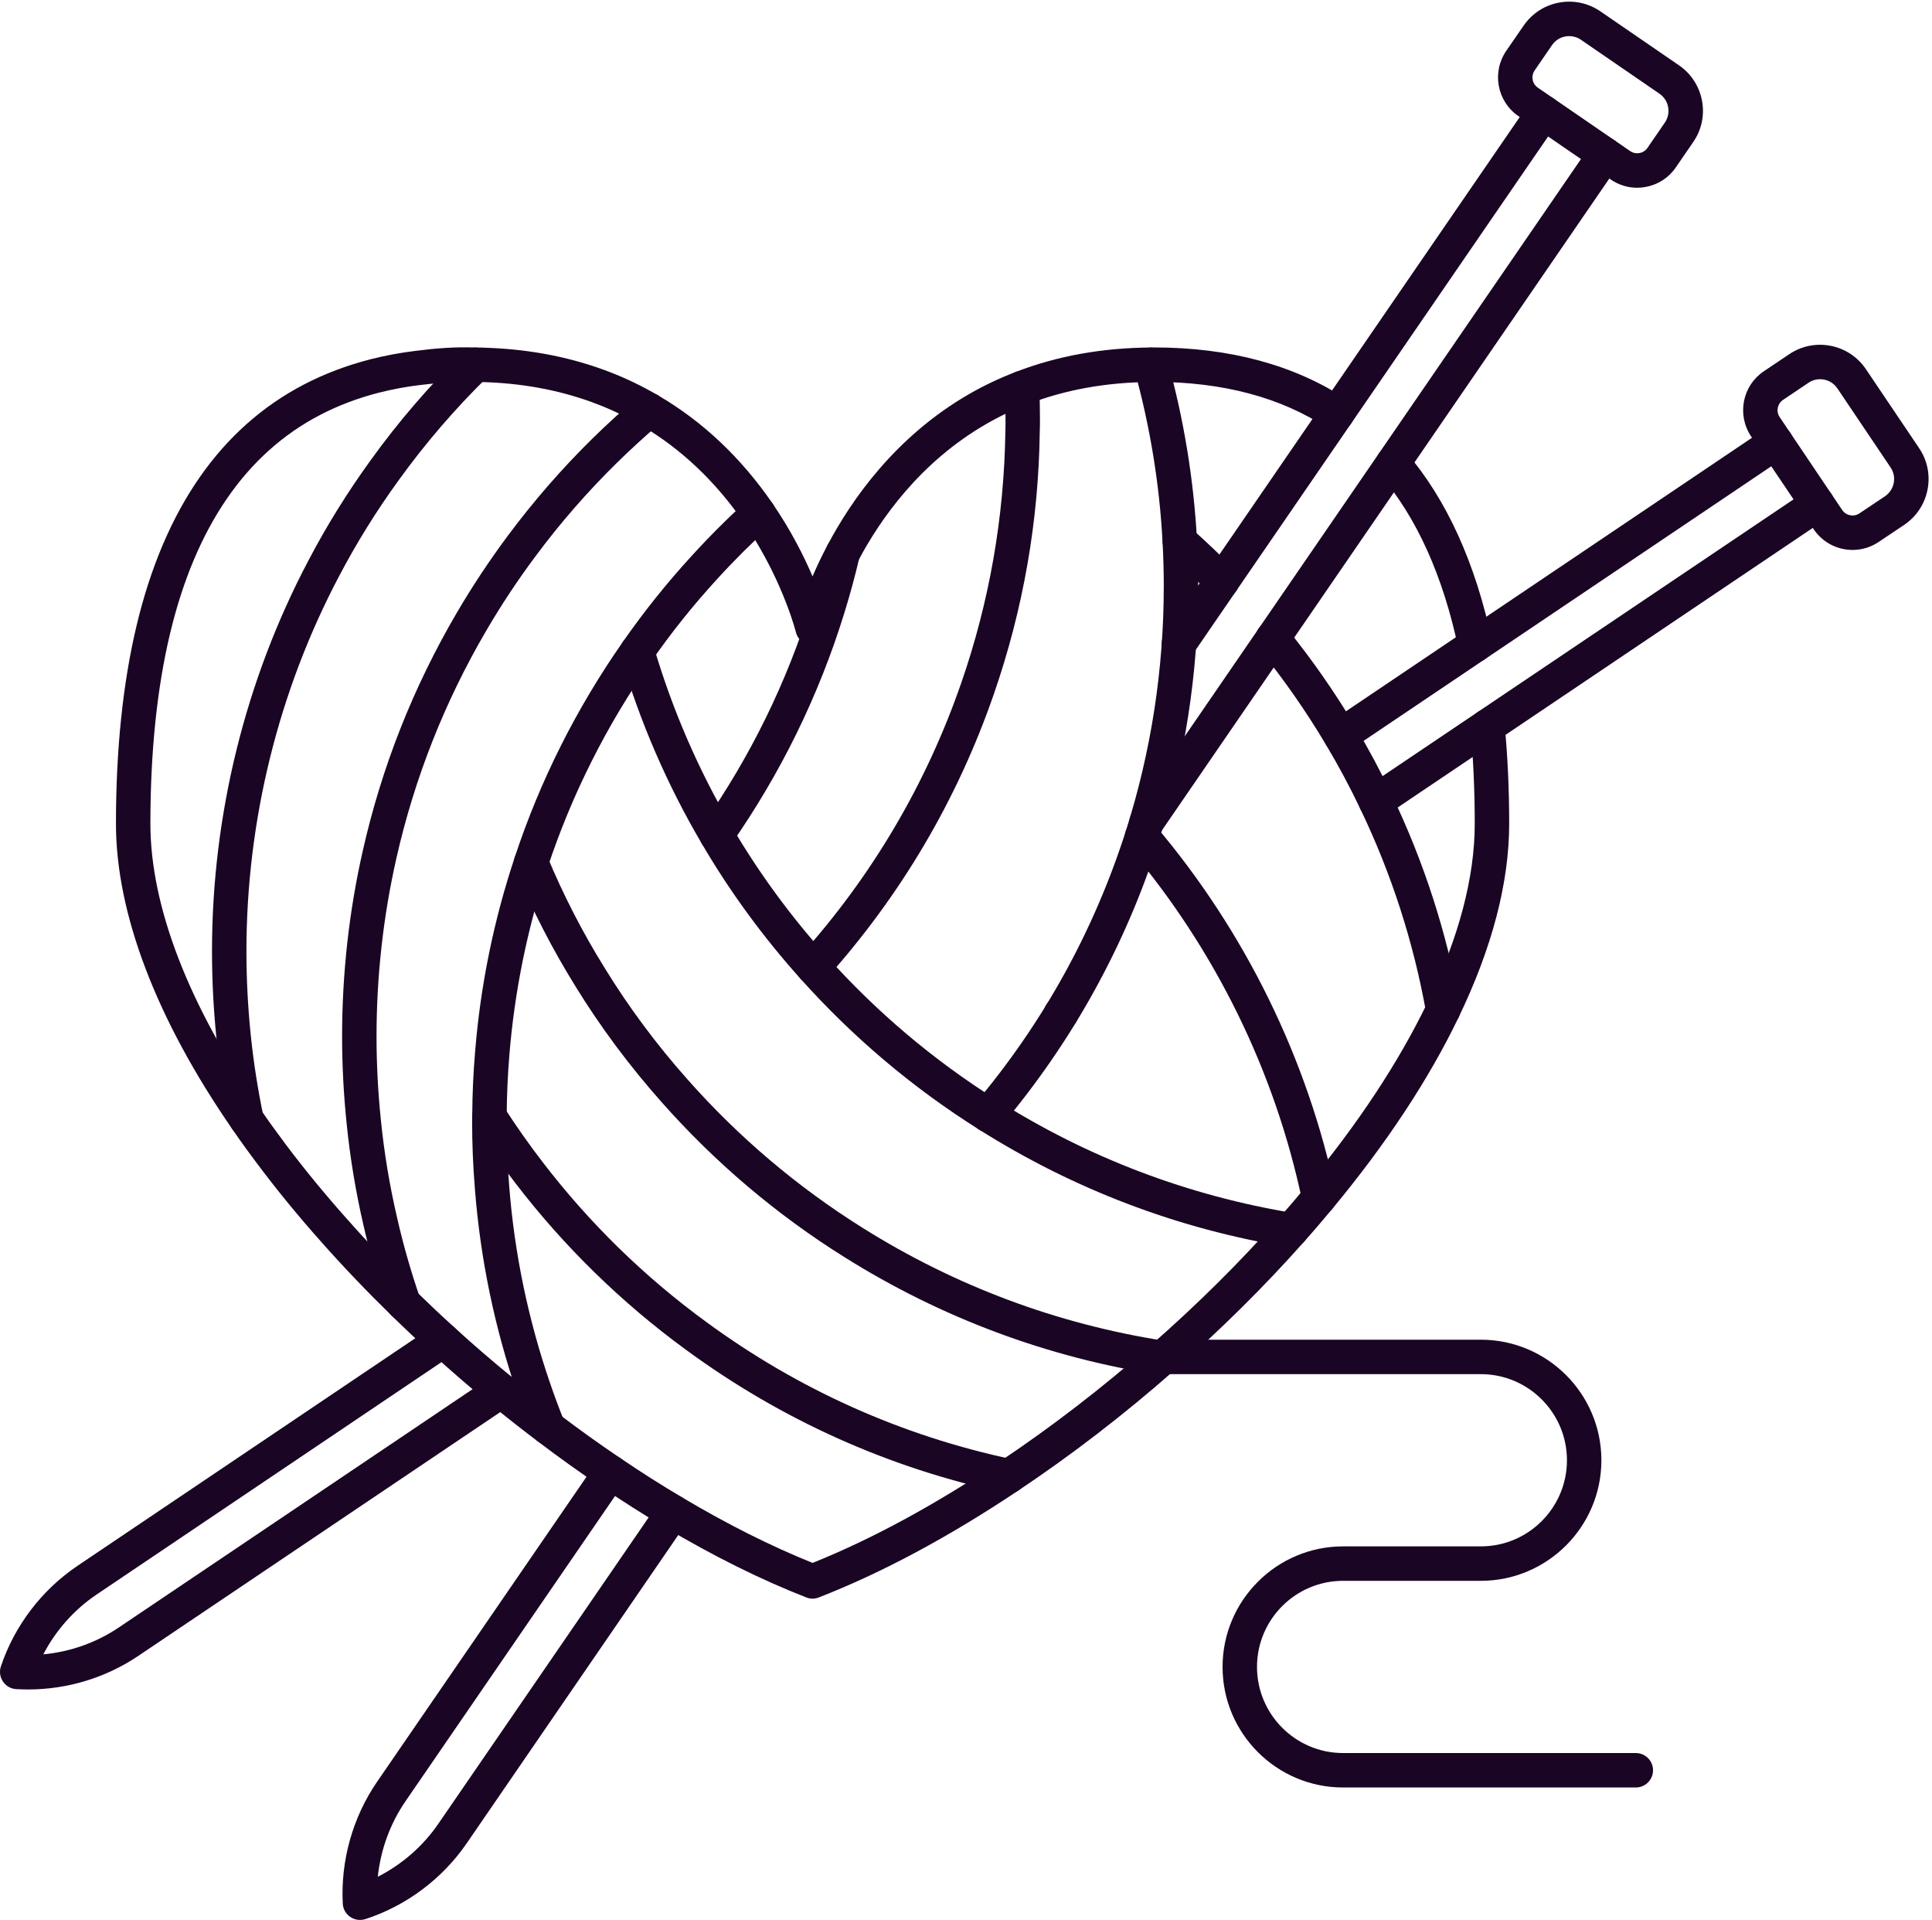
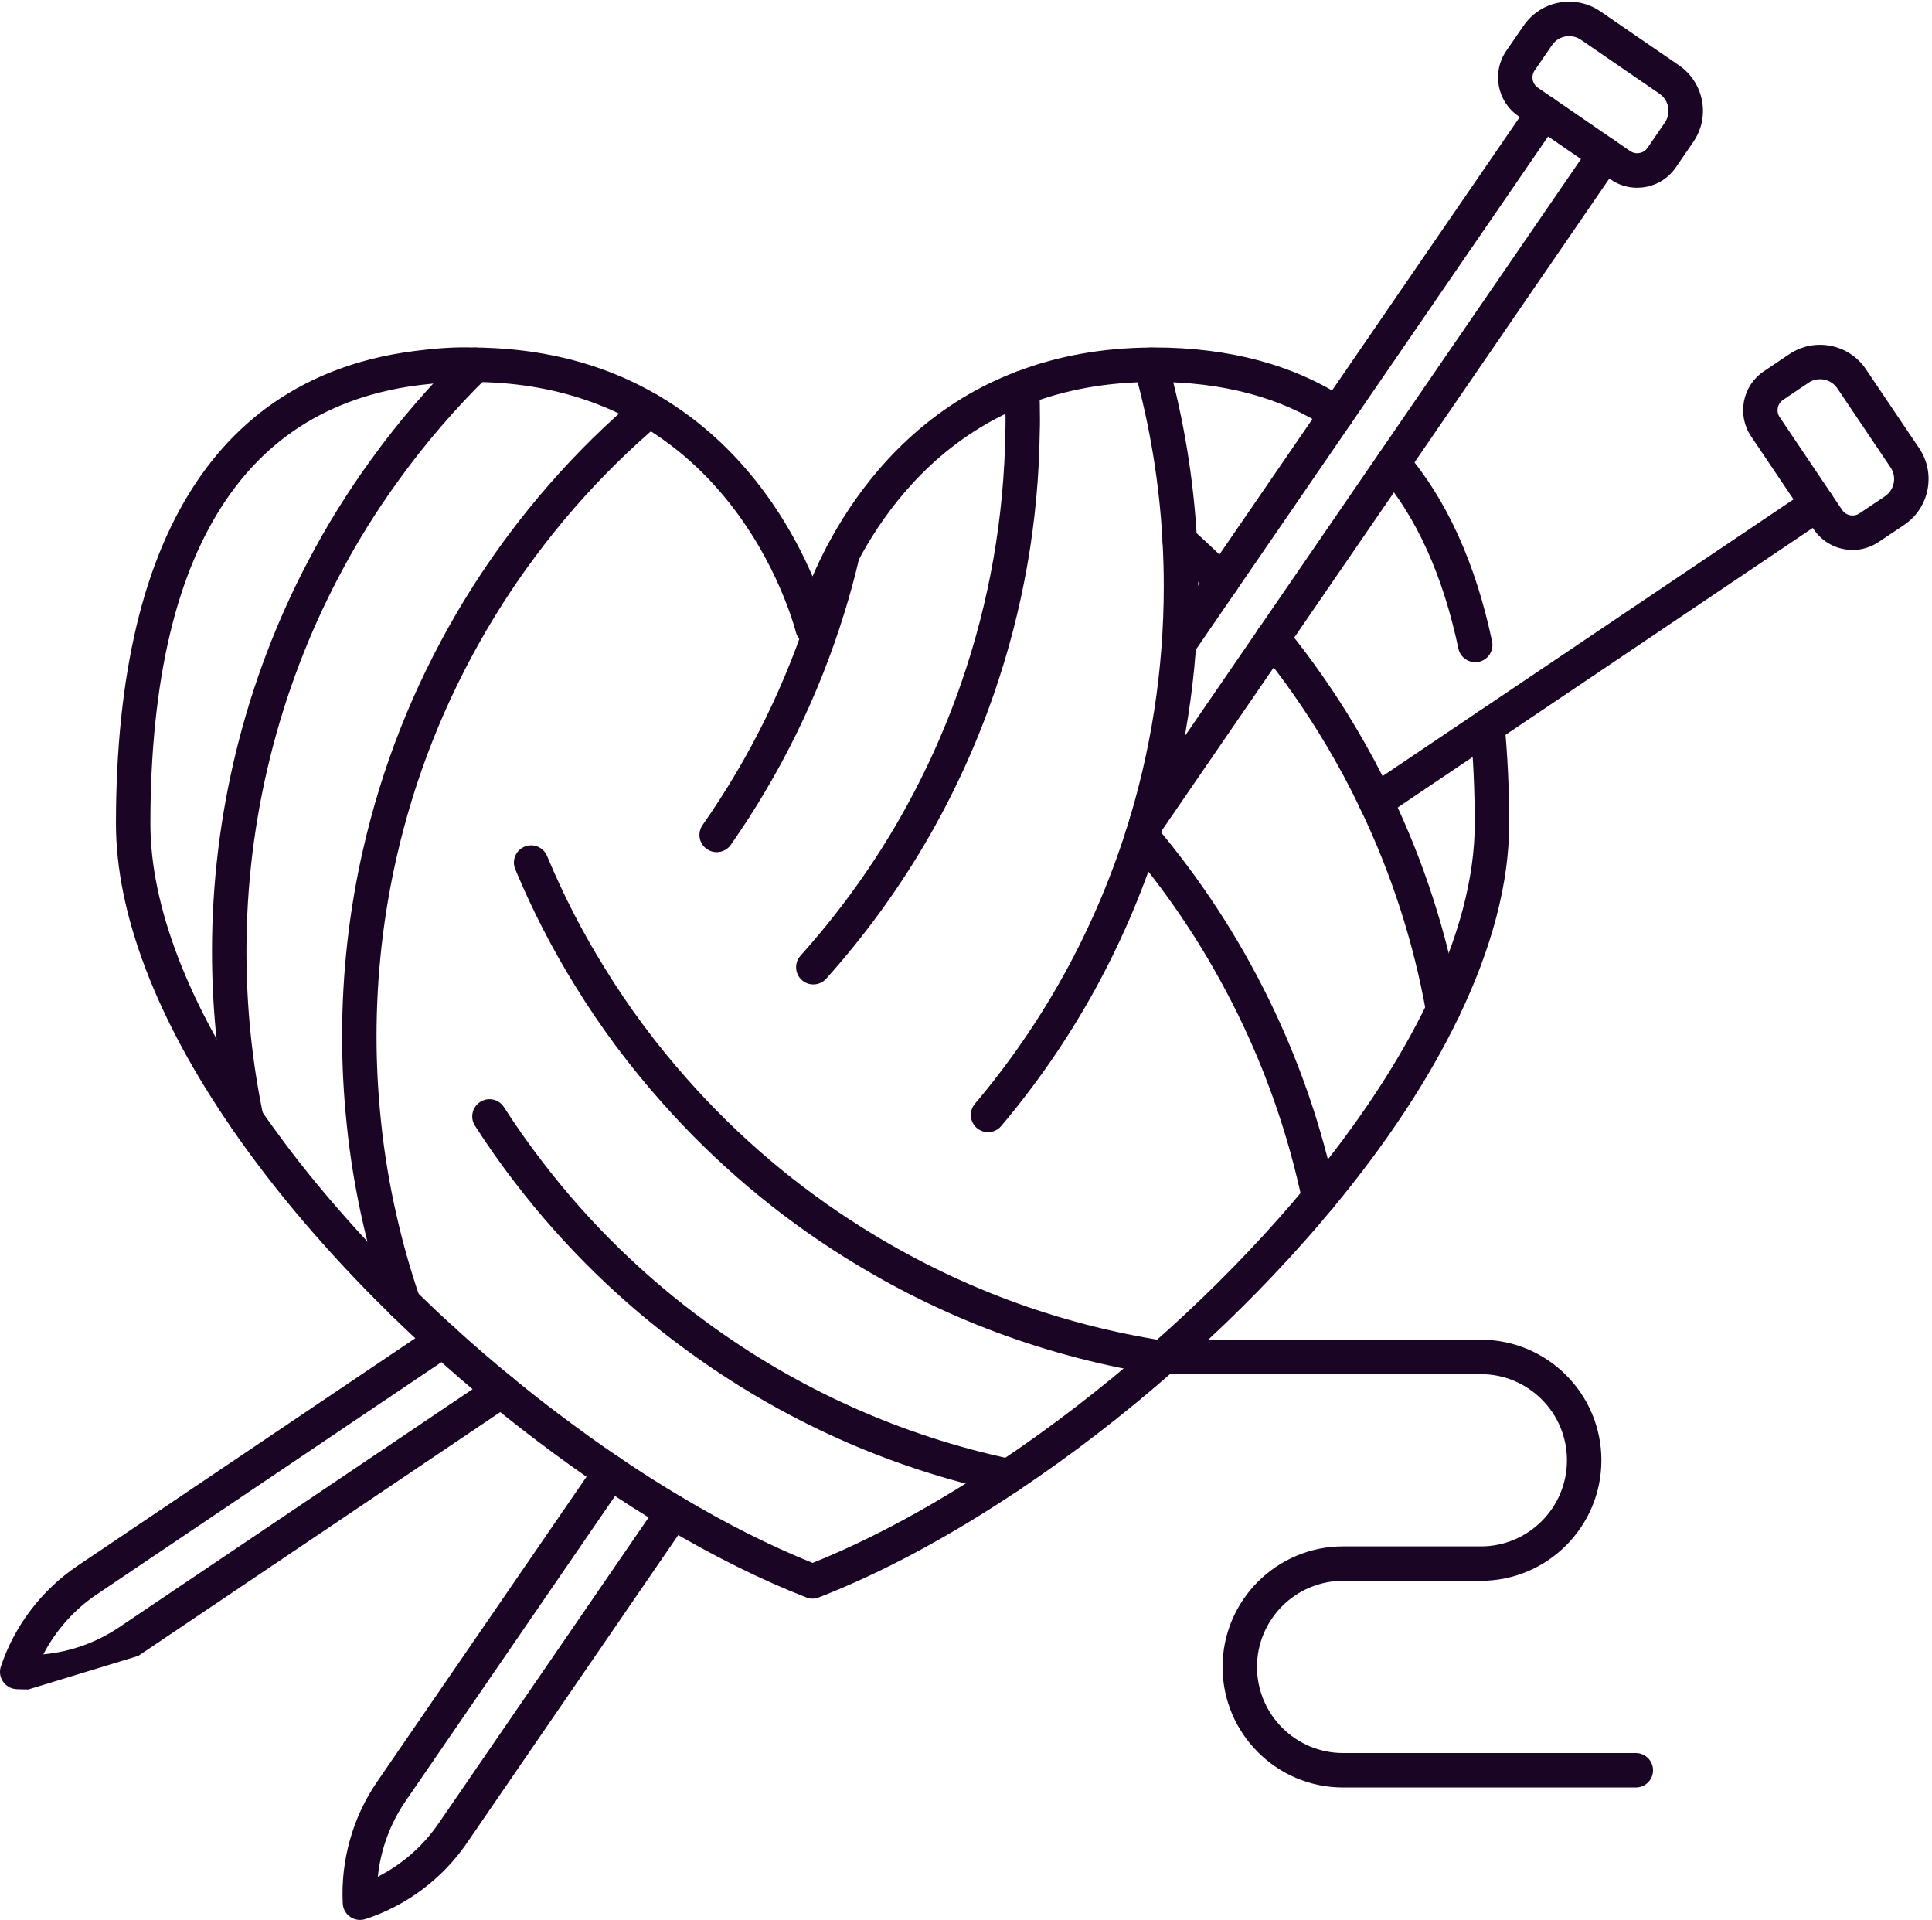
<svg xmlns="http://www.w3.org/2000/svg" fill="#1a0624" height="111.5" preserveAspectRatio="xMidYMid meet" version="1" viewBox="-0.0 -0.1 112.2 111.5" width="112.2" zoomAndPan="magnify">
  <defs>
    <clipPath id="a">
      <path d="M 19 84 L 41 84 L 41 111.379 L 19 111.379 Z M 19 84" />
    </clipPath>
  </defs>
  <g>
    <g id="change1_2">
      <path d="M 68.465 38.289 C 68.27 38.289 68.074 38.234 67.898 38.113 C 67.445 37.801 67.328 37.18 67.641 36.723 L 88.457 6.406 C 88.594 6.203 88.742 6.004 88.895 5.816 C 89.246 5.391 89.875 5.324 90.301 5.676 C 90.73 6.027 90.789 6.656 90.441 7.086 C 90.324 7.23 90.211 7.383 90.102 7.539 L 69.289 37.855 C 69.094 38.141 68.781 38.289 68.465 38.289" fill="inherit" />
    </g>
    <g id="change1_3">
      <path d="M 66.582 48.652 C 66.387 48.652 66.191 48.598 66.016 48.477 C 65.559 48.164 65.445 47.543 65.758 47.086 L 92.012 8.848 C 92.113 8.695 92.215 8.547 92.301 8.395 C 92.473 8.078 92.801 7.863 93.184 7.863 C 93.734 7.863 94.184 8.312 94.184 8.863 L 94.184 8.867 C 94.184 9.039 94.137 9.211 94.051 9.363 C 93.93 9.574 93.801 9.773 93.66 9.977 L 67.406 48.219 C 67.215 48.5 66.898 48.652 66.582 48.652" fill="inherit" />
    </g>
    <g clip-path="url(#a)" id="change1_1">
      <path d="M 20.906 111.379 C 20.707 111.379 20.508 111.32 20.34 111.203 C 20.082 111.027 19.922 110.742 19.906 110.434 C 19.777 107.93 20.484 105.414 21.902 103.352 L 34.629 84.82 C 34.941 84.363 35.562 84.246 36.02 84.559 C 36.473 84.871 36.59 85.496 36.277 85.949 L 23.551 104.484 C 22.656 105.785 22.105 107.305 21.941 108.871 C 23.344 108.156 24.562 107.098 25.457 105.793 L 38.27 87.133 C 38.582 86.676 39.203 86.559 39.656 86.875 C 40.113 87.188 40.23 87.809 39.914 88.266 L 27.105 106.926 C 25.688 108.992 23.594 110.559 21.215 111.332 C 21.113 111.363 21.008 111.379 20.906 111.379" fill="inherit" />
    </g>
    <g id="change1_4">
      <path d="M 91.129 1.996 C 90.742 1.996 90.363 2.18 90.133 2.52 L 89.125 3.988 C 88.898 4.316 88.98 4.766 89.312 4.992 L 94.672 8.672 C 94.832 8.781 95.027 8.824 95.211 8.785 C 95.402 8.754 95.566 8.645 95.676 8.488 L 96.684 7.02 C 96.867 6.754 96.934 6.434 96.875 6.113 C 96.816 5.797 96.637 5.523 96.371 5.34 L 91.809 2.207 C 91.602 2.066 91.363 1.996 91.129 1.996 Z M 95.074 10.801 C 94.531 10.801 93.996 10.637 93.539 10.32 L 88.18 6.641 C 86.941 5.793 86.625 4.094 87.473 2.855 L 88.484 1.387 C 88.969 0.684 89.699 0.207 90.539 0.051 C 91.379 -0.105 92.234 0.074 92.941 0.559 L 97.504 3.691 C 98.211 4.176 98.684 4.906 98.844 5.75 C 99 6.594 98.82 7.445 98.332 8.148 L 97.324 9.617 C 96.914 10.219 96.293 10.621 95.578 10.754 C 95.41 10.785 95.242 10.801 95.074 10.801" fill="inherit" />
    </g>
    <g id="change1_5">
-       <path d="M 1.645 97.996 C 1.41 97.996 1.172 97.988 0.938 97.977 C 0.625 97.957 0.344 97.793 0.172 97.535 C -0.004 97.277 -0.047 96.953 0.051 96.66 C 0.844 94.289 2.43 92.211 4.508 90.812 L 25.168 76.895 C 25.629 76.586 26.246 76.707 26.555 77.164 C 26.863 77.625 26.742 78.246 26.285 78.555 L 5.625 92.473 C 4.312 93.355 3.242 94.562 2.516 95.957 C 4.082 95.812 5.605 95.273 6.914 94.387 L 28.551 79.816 C 29.012 79.508 29.633 79.629 29.941 80.086 C 30.25 80.547 30.129 81.168 29.668 81.477 L 8.031 96.047 C 6.152 97.316 3.906 97.996 1.645 97.996" fill="inherit" />
+       <path d="M 1.645 97.996 C 1.41 97.996 1.172 97.988 0.938 97.977 C 0.625 97.957 0.344 97.793 0.172 97.535 C -0.004 97.277 -0.047 96.953 0.051 96.66 C 0.844 94.289 2.43 92.211 4.508 90.812 L 25.168 76.895 C 25.629 76.586 26.246 76.707 26.555 77.164 C 26.863 77.625 26.742 78.246 26.285 78.555 L 5.625 92.473 C 4.312 93.355 3.242 94.562 2.516 95.957 C 4.082 95.812 5.605 95.273 6.914 94.387 L 28.551 79.816 C 29.012 79.508 29.633 79.629 29.941 80.086 C 30.25 80.547 30.129 81.168 29.668 81.477 L 8.031 96.047 " fill="inherit" />
    </g>
    <g id="change1_6">
-       <path d="M 77.855 43.613 C 77.535 43.613 77.219 43.457 77.027 43.172 C 76.719 42.715 76.84 42.094 77.297 41.785 L 102.039 25.121 C 102.242 24.98 102.453 24.848 102.676 24.73 C 103.16 24.465 103.766 24.645 104.031 25.129 C 104.297 25.613 104.113 26.223 103.629 26.484 C 103.469 26.574 103.316 26.672 103.16 26.777 L 78.414 43.441 C 78.242 43.555 78.047 43.613 77.855 43.613" fill="inherit" />
-     </g>
+       </g>
    <g id="change1_7">
      <path d="M 79.902 47.434 C 79.578 47.434 79.262 47.277 79.07 46.992 C 78.762 46.531 78.887 45.91 79.344 45.602 L 104.449 28.699 C 104.598 28.598 104.754 28.492 104.895 28.375 C 105.316 28.02 105.949 28.082 106.301 28.504 C 106.652 28.93 106.594 29.562 106.168 29.914 C 105.98 30.07 105.777 30.211 105.57 30.355 L 80.457 47.266 C 80.285 47.379 80.094 47.434 79.902 47.434" fill="inherit" />
    </g>
    <g id="change1_8">
-       <path d="M 61.617 59.754 C 61.066 59.754 60.617 59.305 60.617 58.754 C 60.617 58.367 60.836 58.031 61.156 57.867 C 61.293 57.793 61.453 57.75 61.625 57.75 C 62.176 57.75 62.625 58.199 62.625 58.75 C 62.625 59.301 62.168 59.754 61.617 59.754" fill="inherit" />
-     </g>
+       </g>
    <g id="change1_9">
      <path d="M 105.699 21.918 C 105.469 21.918 105.234 21.984 105.027 22.125 L 103.551 23.117 C 103.391 23.227 103.281 23.391 103.246 23.578 C 103.207 23.77 103.246 23.961 103.355 24.121 L 106.984 29.512 C 107.211 29.844 107.66 29.93 107.988 29.707 L 109.469 28.715 C 109.734 28.535 109.914 28.262 109.977 27.945 C 110.039 27.629 109.977 27.309 109.793 27.039 L 106.703 22.449 C 106.469 22.105 106.09 21.918 105.699 21.918 Z M 107.59 31.832 C 106.715 31.832 105.852 31.41 105.328 30.629 L 101.695 25.238 C 101.289 24.637 101.145 23.91 101.281 23.195 C 101.422 22.48 101.828 21.863 102.434 21.457 L 103.91 20.465 C 105.375 19.477 107.371 19.867 108.359 21.332 L 111.453 25.922 C 111.934 26.633 112.105 27.488 111.941 28.328 C 111.777 29.168 111.297 29.895 110.586 30.375 L 109.105 31.367 C 108.641 31.68 108.113 31.832 107.59 31.832" fill="inherit" />
    </g>
    <g id="change1_10">
      <path d="M 85.672 38.348 C 85.211 38.348 84.793 38.027 84.695 37.555 C 83.805 33.34 82.273 29.941 80.141 27.457 C 79.781 27.039 79.828 26.406 80.246 26.047 C 80.664 25.688 81.297 25.734 81.656 26.152 C 84.012 28.898 85.691 32.594 86.652 37.141 C 86.766 37.684 86.418 38.215 85.879 38.328 C 85.809 38.344 85.738 38.348 85.672 38.348" fill="inherit" />
    </g>
    <g id="change1_11">
      <path d="M 47.191 92.723 C 47.066 92.723 46.941 92.699 46.824 92.652 C 44.199 91.629 41.426 90.25 38.582 88.559 C 37.371 87.84 36.129 87.051 34.891 86.211 C 33.68 85.395 32.449 84.516 31.242 83.598 C 30.41 82.973 29.582 82.324 28.762 81.656 L 28.473 81.418 C 27.293 80.453 26.141 79.457 25.051 78.461 C 24.27 77.758 23.5 77.027 22.746 76.293 C 21.297 74.879 19.918 73.434 18.648 72 C 17.332 70.523 16.094 69.012 14.973 67.516 C 14.457 66.832 13.961 66.148 13.488 65.457 C 9.07 59.066 6.734 52.93 6.734 47.723 C 6.734 43.422 7.137 39.555 7.93 36.23 C 9.547 29.449 12.824 24.734 17.664 22.219 C 18.844 21.605 20.133 21.117 21.496 20.766 C 21.512 20.762 21.527 20.758 21.539 20.754 C 22.383 20.543 23.254 20.379 24.129 20.273 C 25.254 20.129 26.449 20.027 27.652 20.082 C 27.867 20.078 28.129 20.082 28.383 20.098 C 30.906 20.195 33.301 20.676 35.473 21.527 C 36.402 21.887 37.293 22.32 38.203 22.848 C 40.809 24.367 43.051 26.488 44.875 29.148 C 45.941 30.707 46.691 32.203 47.188 33.367 C 47.449 32.758 47.738 32.152 48.059 31.551 C 49.453 28.91 52.012 25.242 56.281 22.781 C 57.141 22.285 58.055 21.852 59 21.492 C 61.383 20.57 64.02 20.094 66.828 20.078 C 66.852 20.074 66.938 20.074 67.02 20.074 C 71.406 20.074 75.164 21.09 78.195 23.086 C 78.656 23.391 78.785 24.012 78.48 24.473 C 78.176 24.934 77.559 25.062 77.094 24.758 C 74.398 22.977 71.008 22.074 67.02 22.074 L 66.898 22.078 C 64.273 22.094 61.875 22.523 59.719 23.359 C 58.867 23.684 58.051 24.07 57.281 24.516 C 53.422 26.738 51.098 30.074 49.828 32.484 C 49.207 33.656 48.797 34.676 48.562 35.328 C 48.281 36.109 48.16 36.598 48.16 36.602 C 48.051 37.047 47.648 37.359 47.191 37.359 C 47.188 37.359 47.188 37.359 47.188 37.359 C 46.727 37.359 46.328 37.047 46.219 36.598 C 46.215 36.59 46.059 35.949 45.672 34.957 C 45.242 33.824 44.469 32.098 43.223 30.277 C 41.57 27.863 39.543 25.945 37.195 24.574 C 36.383 24.102 35.582 23.715 34.746 23.391 C 32.777 22.621 30.605 22.184 28.289 22.094 C 28.059 22.082 27.832 22.078 27.605 22.078 L 27.359 22.074 C 26.332 22.074 25.332 22.137 24.379 22.258 C 23.574 22.355 22.781 22.504 22.012 22.699 C 22.004 22.699 21.988 22.703 21.977 22.707 C 20.766 23.02 19.625 23.453 18.586 23.996 C 14.285 26.23 11.352 30.504 9.875 36.691 C 9.117 39.867 8.734 43.578 8.734 47.723 C 8.734 52.523 10.949 58.262 15.137 64.324 C 15.594 64.992 16.074 65.652 16.57 66.316 C 17.66 67.77 18.863 69.234 20.145 70.672 C 21.383 72.074 22.727 73.48 24.141 74.859 C 24.879 75.578 25.629 76.289 26.398 76.984 C 27.461 77.957 28.586 78.926 29.742 79.871 L 30.027 80.105 C 30.828 80.762 31.637 81.391 32.449 82.004 C 33.629 82.898 34.828 83.758 36.012 84.555 C 37.215 85.371 38.426 86.141 39.602 86.836 C 42.223 88.398 44.773 89.676 47.191 90.648 C 50.605 89.277 54.25 87.305 58.031 84.781 C 61.055 82.762 64.023 80.477 66.848 77.996 C 69.508 75.664 71.996 73.199 74.246 70.66 C 74.793 70.047 75.324 69.426 75.84 68.801 C 78.863 65.164 81.238 61.562 82.906 58.098 C 84.723 54.336 85.645 50.844 85.645 47.723 C 85.645 45.773 85.559 43.906 85.391 42.168 C 85.336 41.617 85.738 41.129 86.285 41.074 C 86.832 41.023 87.328 41.426 87.379 41.973 C 87.555 43.773 87.645 45.711 87.645 47.723 C 87.645 51.148 86.656 54.93 84.711 58.965 C 82.973 62.578 80.504 66.316 77.379 70.082 C 76.844 70.723 76.301 71.363 75.738 71.992 C 73.434 74.59 70.887 77.113 68.164 79.496 C 65.277 82.039 62.238 84.375 59.145 86.441 C 55.105 89.141 51.207 91.23 47.551 92.652 C 47.438 92.699 47.312 92.723 47.191 92.723" fill="inherit" />
    </g>
    <g id="change1_12">
      <path d="M 14.316 65.895 C 13.852 65.895 13.434 65.57 13.336 65.098 C 12.656 61.855 12.312 58.5 12.312 55.129 C 12.312 47.223 14.25 39.375 17.918 32.434 C 18.961 30.441 20.172 28.492 21.512 26.641 C 23.121 24.402 24.938 22.293 26.906 20.363 C 27.301 19.977 27.934 19.984 28.32 20.379 C 28.707 20.773 28.699 21.406 28.305 21.793 C 26.418 23.641 24.68 25.664 23.133 27.812 C 21.848 29.586 20.688 31.453 19.688 33.363 C 16.172 40.023 14.312 47.547 14.312 55.129 C 14.312 58.363 14.641 61.578 15.293 64.688 C 15.406 65.227 15.062 65.758 14.52 65.871 C 14.453 65.887 14.383 65.895 14.316 65.895" fill="inherit" />
    </g>
    <g id="change1_13">
      <path d="M 58.59 86.609 C 58.52 86.609 58.449 86.605 58.379 86.59 C 51.648 85.156 45.406 82.359 39.832 78.27 C 36.09 75.535 32.762 72.285 29.941 68.609 C 29.109 67.535 28.316 66.406 27.582 65.262 C 27.285 64.797 27.422 64.18 27.887 63.883 C 28.348 63.582 28.969 63.719 29.266 64.184 C 29.969 65.277 30.727 66.355 31.523 67.387 C 34.23 70.918 37.422 74.035 41.012 76.656 C 46.359 80.578 52.344 83.262 58.797 84.633 C 59.336 84.75 59.68 85.277 59.566 85.82 C 59.465 86.289 59.051 86.609 58.59 86.609" fill="inherit" />
    </g>
    <g id="change1_14">
      <path d="M 67.508 79.746 C 67.457 79.746 67.406 79.742 67.352 79.734 C 60.812 78.715 54.652 76.414 49.035 72.891 C 45.09 70.422 41.523 67.398 38.43 63.902 C 36.566 61.805 34.879 59.543 33.426 57.18 C 32.086 55.027 30.906 52.734 29.922 50.367 C 29.711 49.855 29.953 49.273 30.461 49.059 C 30.973 48.848 31.555 49.09 31.77 49.598 C 32.711 51.863 33.844 54.062 35.129 56.125 C 36.523 58.395 38.137 60.562 39.926 62.574 C 42.895 65.93 46.316 68.828 50.098 71.195 C 55.484 74.574 61.391 76.781 67.66 77.758 C 68.207 77.84 68.582 78.352 68.496 78.898 C 68.418 79.395 67.992 79.746 67.508 79.746" fill="inherit" />
    </g>
    <g id="change1_15">
-       <path d="M 74.992 72.324 C 74.941 72.324 74.887 72.32 74.832 72.312 C 68.406 71.258 62.355 68.957 56.848 65.48 C 53 63.062 49.516 60.113 46.488 56.727 C 44.316 54.309 42.387 51.672 40.758 48.887 C 38.75 45.477 37.164 41.816 36.047 38.008 C 35.891 37.477 36.191 36.922 36.723 36.766 C 37.254 36.609 37.809 36.914 37.965 37.441 C 39.039 41.094 40.559 44.602 42.48 47.871 C 44.047 50.543 45.895 53.074 47.977 55.391 C 50.883 58.645 54.223 61.469 57.914 63.789 C 63.195 67.125 68.996 69.328 75.156 70.34 C 75.699 70.426 76.07 70.941 75.98 71.488 C 75.898 71.977 75.477 72.324 74.992 72.324" fill="inherit" />
-     </g>
+       </g>
    <g id="change1_16">
      <path d="M 57.379 65.637 C 57.152 65.637 56.922 65.559 56.734 65.402 C 56.312 65.043 56.262 64.414 56.617 63.992 C 60.566 59.312 63.512 53.988 65.375 48.172 C 66.844 43.578 67.586 38.785 67.586 33.922 C 67.586 33.09 67.562 32.234 67.516 31.379 C 67.336 27.98 66.781 24.605 65.871 21.348 C 65.723 20.816 66.031 20.266 66.566 20.117 C 67.094 19.973 67.648 20.277 67.797 20.809 C 68.746 24.207 69.324 27.727 69.516 31.27 C 69.562 32.164 69.586 33.055 69.586 33.922 C 69.586 38.992 68.809 43.988 67.277 48.781 C 65.336 54.848 62.262 60.398 58.145 65.281 C 57.949 65.516 57.664 65.637 57.379 65.637" fill="inherit" />
    </g>
    <g id="change1_17">
      <path d="M 47.234 57.059 C 46.996 57.059 46.758 56.977 46.566 56.805 C 46.156 56.438 46.121 55.805 46.488 55.391 C 50.656 50.746 53.797 45.41 55.828 39.543 C 57.457 34.84 58.316 29.926 58.387 24.934 C 58.395 24.688 58.395 24.469 58.395 24.242 C 58.395 23.652 58.383 23.055 58.355 22.465 C 58.336 21.914 58.766 21.449 59.316 21.426 C 59.863 21.402 60.332 21.832 60.355 22.387 C 60.383 23.004 60.395 23.625 60.395 24.242 C 60.395 24.492 60.395 24.738 60.383 24.984 C 60.316 30.168 59.418 35.293 57.719 40.195 C 55.602 46.32 52.324 51.879 47.98 56.727 C 47.781 56.949 47.508 57.059 47.234 57.059" fill="inherit" />
    </g>
    <g id="change1_18">
      <path d="M 41.617 49.379 C 41.422 49.379 41.223 49.32 41.047 49.199 C 40.594 48.883 40.484 48.258 40.801 47.805 C 43.578 43.84 45.707 39.492 47.129 34.887 C 47.438 33.898 47.719 32.859 47.969 31.793 C 48.094 31.254 48.633 30.918 49.168 31.047 C 49.707 31.172 50.039 31.707 49.914 32.246 C 49.656 33.359 49.359 34.445 49.039 35.477 C 47.559 40.281 45.336 44.816 42.441 48.953 C 42.246 49.23 41.934 49.379 41.617 49.379" fill="inherit" />
    </g>
    <g id="change1_19">
      <path d="M 23.441 76.578 C 23.027 76.578 22.637 76.316 22.496 75.902 C 21.949 74.309 21.48 72.676 21.109 71.043 C 20.66 69.105 20.328 67.109 20.129 65.117 C 19.957 63.453 19.867 61.758 19.867 60.078 C 19.867 56.43 20.273 52.801 21.07 49.293 C 22.164 44.445 23.996 39.805 26.512 35.508 C 27.414 33.965 28.418 32.449 29.496 31 C 30.988 28.996 32.641 27.098 34.406 25.363 C 35.258 24.527 36.148 23.715 37.055 22.949 C 37.473 22.59 38.105 22.645 38.461 23.066 C 38.82 23.488 38.766 24.117 38.344 24.473 C 37.477 25.207 36.625 25.988 35.809 26.789 C 34.117 28.453 32.531 30.27 31.102 32.195 C 30.066 33.582 29.102 35.039 28.238 36.52 C 25.824 40.641 24.07 45.086 23.02 49.734 C 22.258 53.098 21.867 56.578 21.867 60.078 C 21.867 61.688 21.953 63.316 22.117 64.914 C 22.309 66.824 22.625 68.734 23.059 70.594 C 23.414 72.16 23.863 73.727 24.387 75.25 C 24.566 75.773 24.289 76.344 23.766 76.523 C 23.66 76.559 23.551 76.578 23.441 76.578" fill="inherit" />
    </g>
    <g id="change1_20">
-       <path d="M 31.848 83.801 C 31.453 83.801 31.078 83.57 30.922 83.18 C 30.629 82.465 30.348 81.715 30.062 80.883 C 28.734 77.031 27.898 73.02 27.582 68.957 C 27.473 67.652 27.418 66.328 27.418 65.027 C 27.418 64.91 27.422 64.797 27.426 64.676 C 27.43 63.484 27.484 62.215 27.594 60.938 C 27.906 57.094 28.684 53.301 29.898 49.664 C 31.363 45.227 33.48 41.016 36.184 37.152 C 37.383 35.43 38.719 33.758 40.156 32.191 C 41.18 31.066 42.266 29.98 43.379 28.973 C 43.789 28.602 44.422 28.633 44.789 29.043 C 45.16 29.453 45.129 30.086 44.723 30.457 C 43.656 31.422 42.613 32.461 41.633 33.539 C 40.254 35.043 38.973 36.645 37.828 38.297 C 35.23 42.004 33.203 46.039 31.793 50.297 C 30.633 53.781 29.891 57.418 29.586 61.102 C 29.484 62.328 29.43 63.547 29.426 64.727 C 29.418 64.859 29.418 64.941 29.418 65.027 C 29.418 66.273 29.473 67.543 29.574 68.797 C 29.879 72.695 30.68 76.539 31.953 80.234 C 32.227 81.027 32.492 81.746 32.77 82.422 C 32.98 82.934 32.734 83.52 32.223 83.727 C 32.102 83.777 31.973 83.801 31.848 83.801" fill="inherit" />
-     </g>
+       </g>
    <g id="change1_21">
      <path d="M 76.605 70.441 C 76.145 70.441 75.727 70.117 75.629 69.648 C 74.047 62.121 70.566 55.023 65.562 49.121 C 65.207 48.699 65.258 48.07 65.68 47.711 C 66.102 47.355 66.73 47.41 67.09 47.828 C 72.305 53.98 75.938 61.383 77.586 69.234 C 77.699 69.777 77.355 70.309 76.816 70.418 C 76.746 70.434 76.676 70.441 76.605 70.441" fill="inherit" />
    </g>
    <g id="change1_22">
      <path d="M 83.809 59.531 C 83.332 59.531 82.91 59.191 82.824 58.707 C 82.094 54.609 80.805 50.625 79 46.867 C 78.41 45.625 77.738 44.367 76.996 43.125 C 75.844 41.188 74.543 39.328 73.141 37.602 C 72.789 37.172 72.855 36.543 73.281 36.191 C 73.711 35.844 74.344 35.91 74.691 36.336 C 76.156 38.141 77.512 40.078 78.715 42.102 C 79.488 43.398 80.191 44.711 80.805 46.008 C 82.688 49.922 84.031 54.078 84.793 58.355 C 84.891 58.898 84.527 59.418 83.984 59.516 C 83.926 59.523 83.867 59.531 83.809 59.531" fill="inherit" />
    </g>
    <g id="change1_23">
      <path d="M 70.965 34.656 C 70.703 34.656 70.445 34.555 70.25 34.355 C 69.484 33.578 68.68 32.809 67.852 32.074 C 67.438 31.707 67.402 31.074 67.766 30.66 C 68.133 30.246 68.766 30.211 69.18 30.578 C 70.043 31.344 70.883 32.145 71.68 32.957 C 72.066 33.352 72.059 33.984 71.664 34.371 C 71.469 34.559 71.219 34.656 70.965 34.656" fill="inherit" />
    </g>
    <g id="change1_24">
      <path d="M 95 103.688 L 78 103.688 C 74.141 103.688 71 100.551 71 96.688 C 71 92.828 74.141 89.688 78 89.688 L 86 89.688 C 88.758 89.688 91 87.445 91 84.688 C 91 81.93 88.758 79.688 86 79.688 L 68 79.688 C 67.449 79.688 67 79.238 67 78.688 C 67 78.137 67.449 77.688 68 77.688 L 86 77.688 C 89.859 77.688 93 80.828 93 84.688 C 93 88.547 89.859 91.688 86 91.688 L 78 91.688 C 75.242 91.688 73 93.93 73 96.688 C 73 99.445 75.242 101.688 78 101.688 L 95 101.688 C 95.551 101.688 96 102.137 96 102.688 C 96 103.238 95.551 103.688 95 103.688" fill="inherit" />
    </g>
  </g>
</svg>